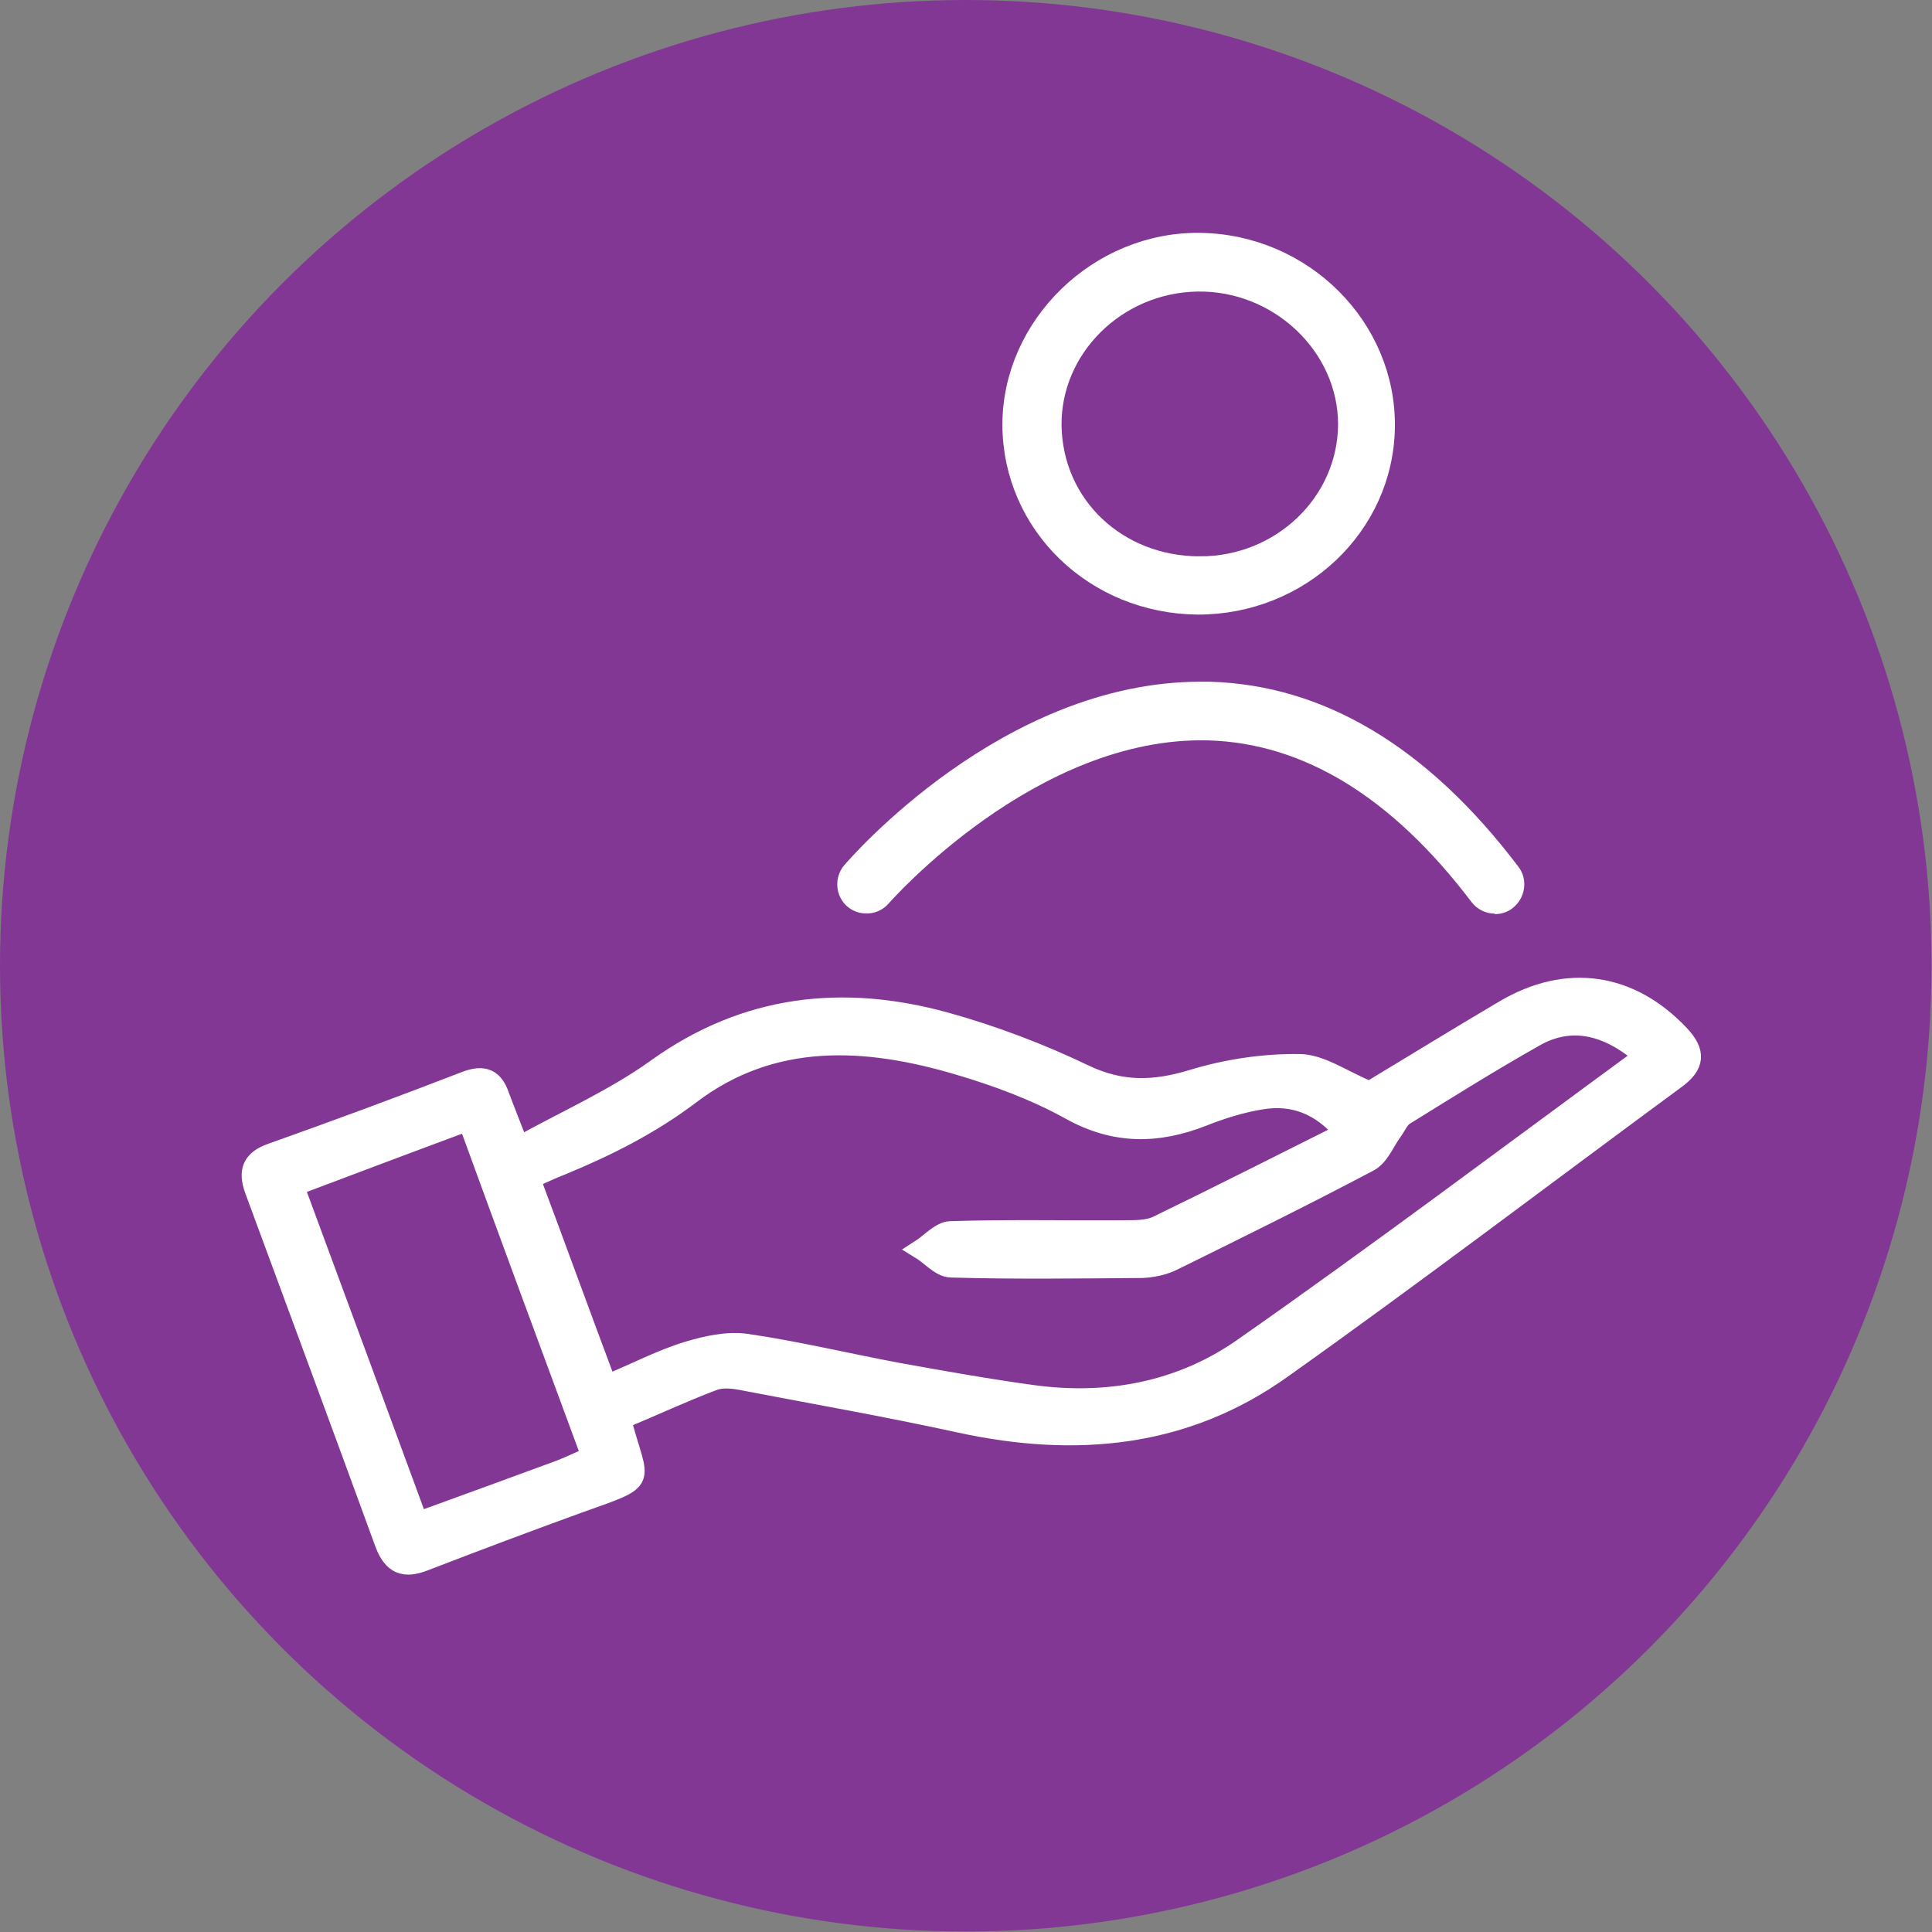
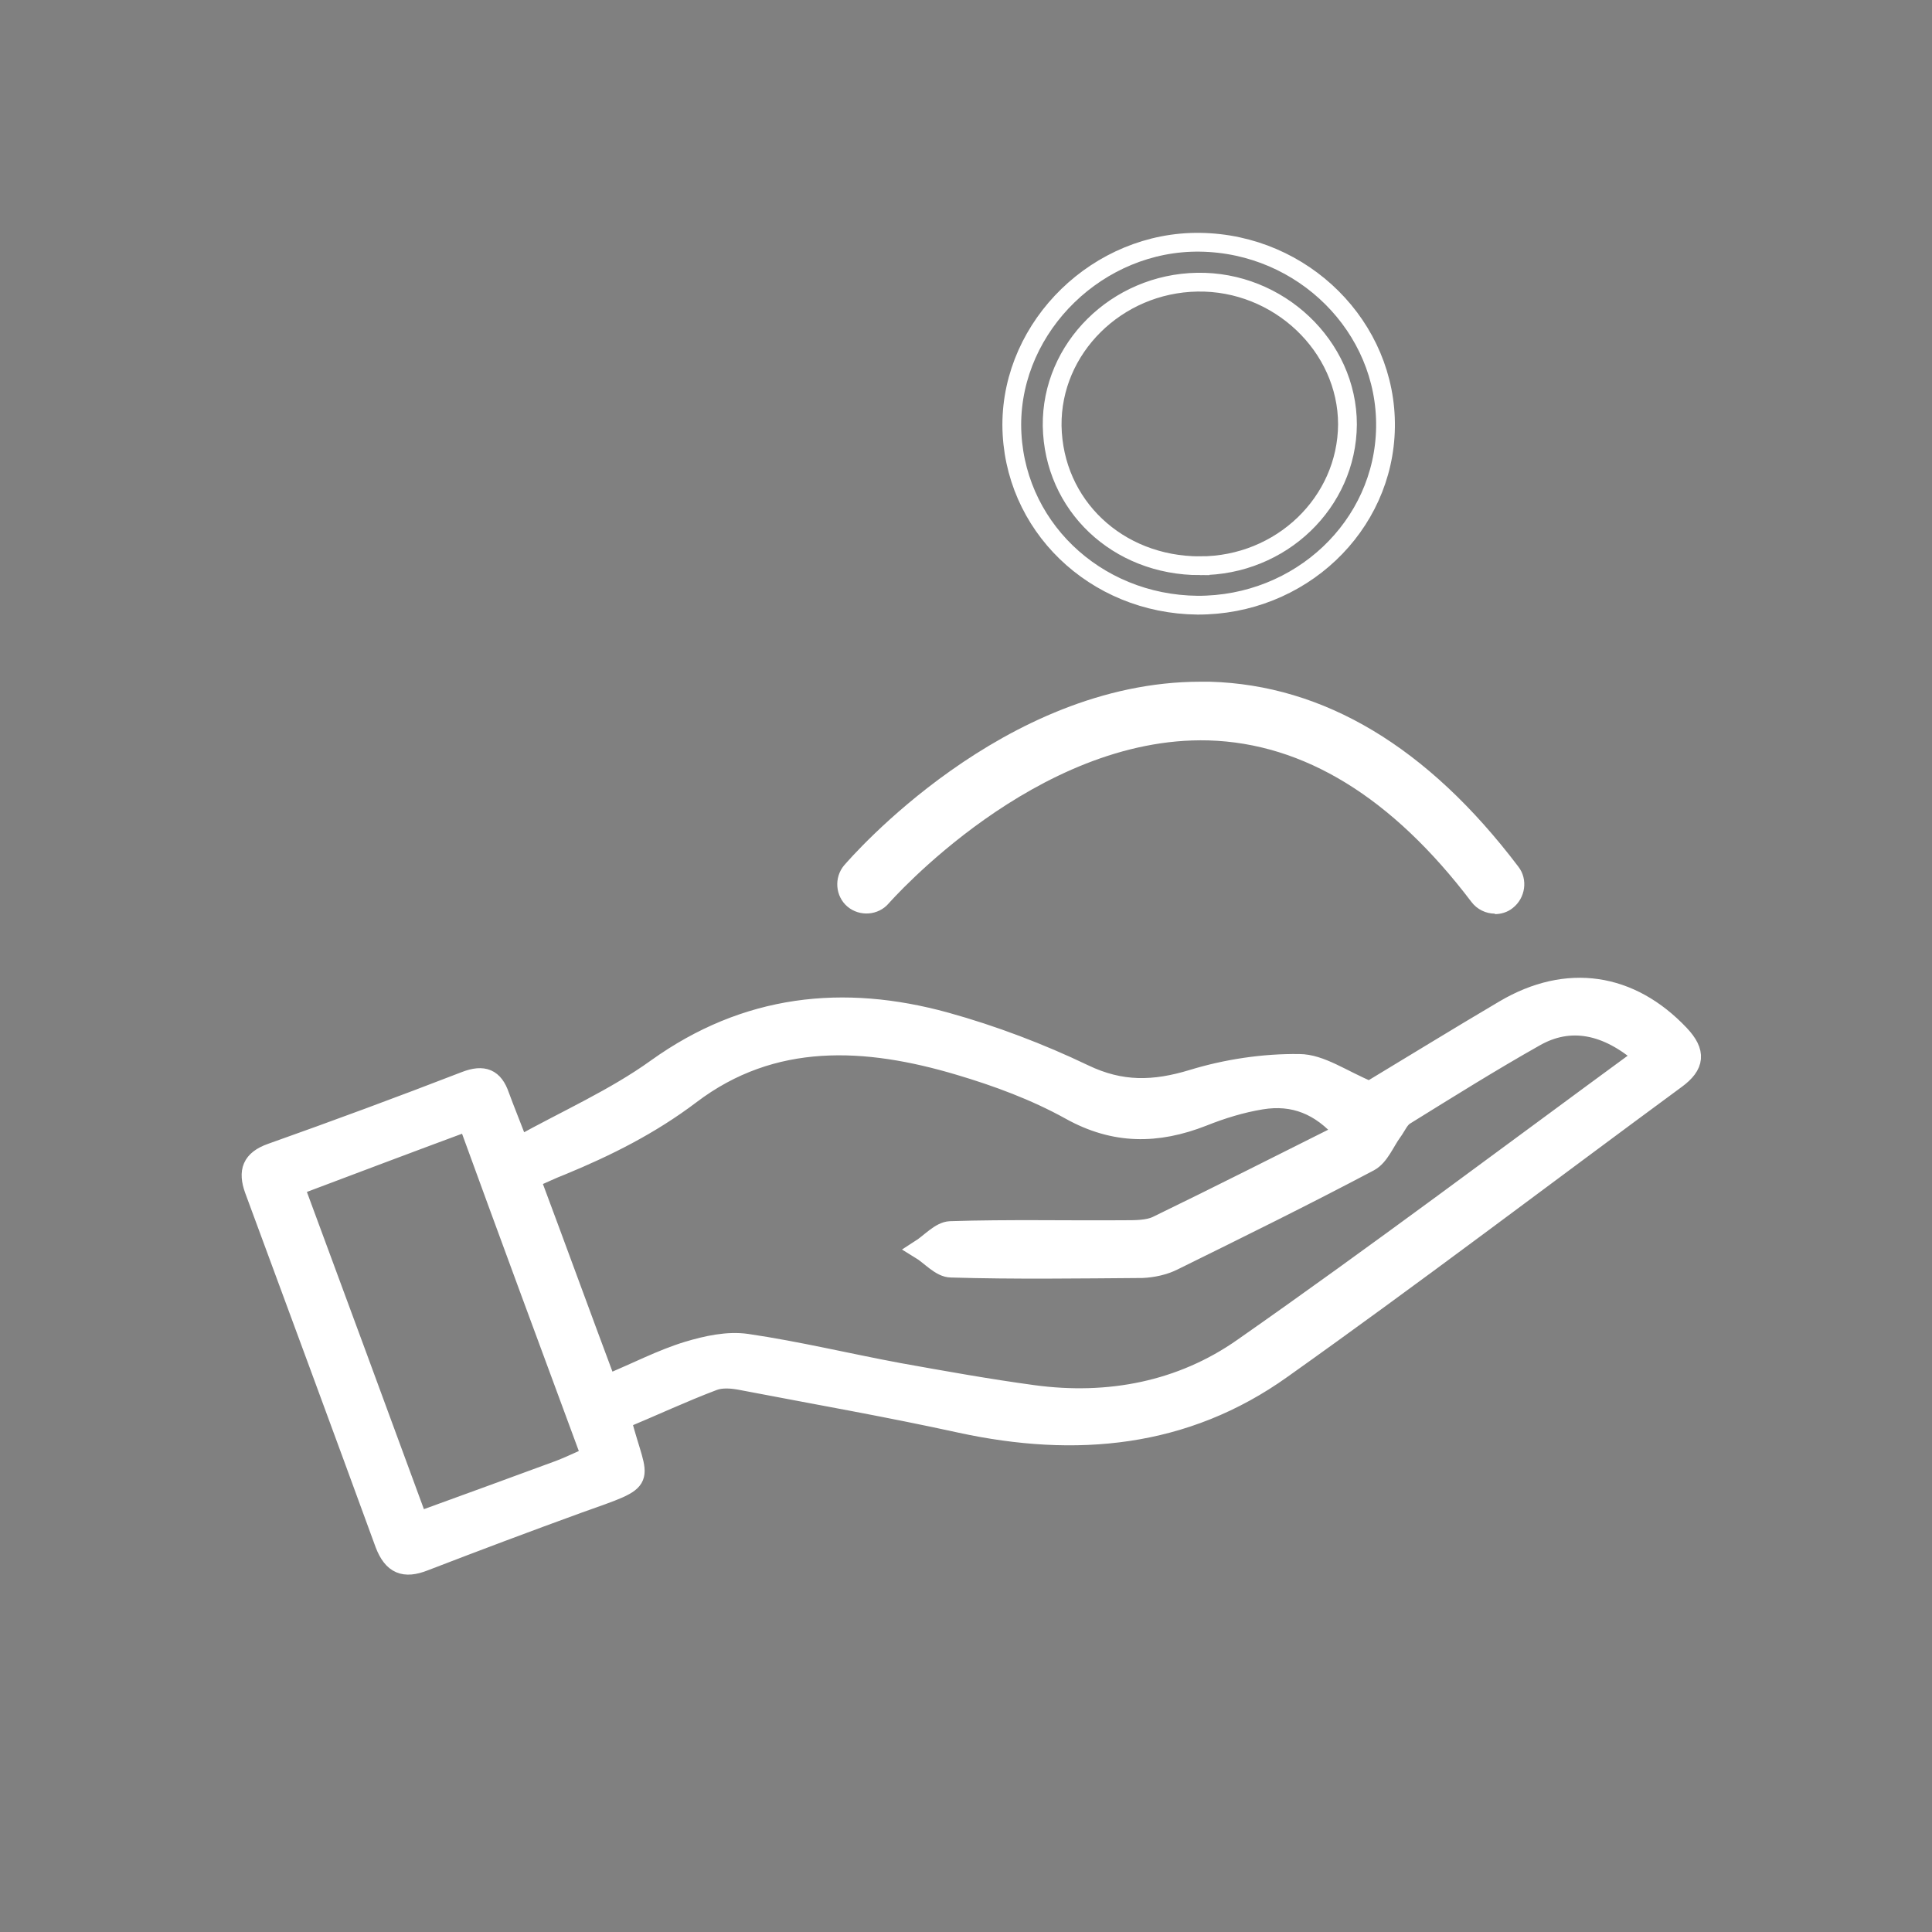
<svg xmlns="http://www.w3.org/2000/svg" id="Layer_1" viewBox="0 0 41.15 41.15">
  <rect x="0" y="0" width="41.15" height="41.15" fill="#808080" stroke="none" />
  <defs>
    <style>.cls-1,.cls-2{fill:none;}.cls-3{clip-path:url(#clippath);}.cls-2{stroke:#fff;stroke-miterlimit:10;stroke-width:.4px;}.cls-4{fill:#fff;}.cls-5{fill:#833795;}</style>
    <clipPath id="clippath">
      <rect class="cls-1" x="5.11" y="4.93" width="31.13" height="28.63" />
    </clipPath>
  </defs>
-   <circle class="cls-5" cx="20.57" cy="20.57" r="20.57" />
  <g>
    <g class="cls-3">
      <path class="cls-4" d="M12.58,31.01c-.88-2.38-1.75-4.73-2.62-7.12-1.27,.47-2.46,.92-3.68,1.38,.89,2.4,1.75,4.74,2.63,7.13,1.05-.38,2.03-.74,3.01-1.1,.21-.08,.41-.18,.67-.29m22.41-8.52c-.77-.67-1.55-.82-2.29-.4-.94,.53-1.85,1.1-2.77,1.67-.12,.07-.18,.23-.27,.35-.16,.22-.27,.52-.49,.64-1.38,.73-2.78,1.42-4.18,2.11-.2,.1-.44,.15-.66,.16-1.36,.01-2.72,.03-4.07-.01-.23,0-.44-.26-.67-.4,.22-.14,.43-.39,.65-.4,1.24-.04,2.49-.01,3.73-.02,.22,0,.48,0,.67-.09,1.32-.64,2.62-1.3,3.98-1.98-.5-.58-1.07-.8-1.75-.69-.43,.07-.85,.2-1.25,.36-.97,.38-1.88,.39-2.83-.14-.74-.41-1.55-.71-2.36-.95-1.98-.59-3.97-.71-5.72,.62-.86,.65-1.78,1.11-2.75,1.51-.21,.08-.41,.18-.65,.28,.55,1.47,1.07,2.9,1.62,4.37,.63-.26,1.16-.54,1.72-.71,.4-.12,.85-.22,1.26-.16,1.09,.16,2.16,.42,3.24,.62,.95,.17,1.89,.34,2.85,.47,1.61,.22,3.16-.08,4.47-1,2.86-2,5.65-4.1,8.53-6.21m-21.74,7.77c.36,1.38,.64,1.21-.93,1.77-1.1,.4-2.19,.81-3.28,1.23-.43,.17-.68,.07-.85-.37-.92-2.52-1.85-5.03-2.78-7.55-.14-.39-.06-.64,.37-.79,1.38-.49,2.76-1,4.13-1.53,.39-.15,.61-.06,.74,.32,.11,.3,.23,.59,.41,1.06,1.01-.56,2.03-1.01,2.92-1.65,1.91-1.37,3.98-1.59,6.16-.99,1.01,.28,2.01,.66,2.95,1.11,.79,.38,1.49,.36,2.31,.11,.72-.22,1.51-.34,2.27-.33,.46,0,.92,.34,1.5,.58,.88-.53,1.87-1.14,2.87-1.73,1.34-.79,2.69-.58,3.74,.53,.36,.38,.33,.66-.08,.96-2.8,2.06-5.56,4.16-8.39,6.17-2.07,1.48-4.4,1.69-6.85,1.16-1.55-.34-3.1-.61-4.66-.91-.2-.04-.43-.06-.61,.01-.66,.25-1.3,.55-1.95,.82" />
      <path class="cls-2" d="M12.58,31.01c-.88-2.38-1.75-4.73-2.62-7.12-1.27,.47-2.46,.92-3.68,1.38,.89,2.4,1.75,4.74,2.63,7.13,1.05-.38,2.03-.74,3.01-1.1,.21-.08,.41-.18,.67-.29Zm22.41-8.52c-.77-.67-1.55-.82-2.29-.4-.94,.53-1.85,1.1-2.77,1.67-.12,.07-.18,.23-.27,.35-.16,.22-.27,.52-.49,.64-1.38,.73-2.78,1.42-4.18,2.11-.2,.1-.44,.15-.66,.16-1.36,.01-2.72,.03-4.07-.01-.23,0-.44-.26-.67-.4,.22-.14,.43-.39,.65-.4,1.24-.04,2.49-.01,3.73-.02,.22,0,.48,0,.67-.09,1.32-.64,2.62-1.3,3.98-1.98-.5-.58-1.07-.8-1.75-.69-.43,.07-.85,.2-1.25,.36-.97,.38-1.88,.39-2.83-.14-.74-.41-1.55-.71-2.36-.95-1.98-.59-3.97-.71-5.72,.62-.86,.65-1.78,1.11-2.75,1.51-.21,.08-.41,.18-.65,.28,.55,1.47,1.07,2.9,1.62,4.37,.63-.26,1.16-.54,1.72-.71,.4-.12,.85-.22,1.26-.16,1.09,.16,2.16,.42,3.24,.62,.95,.17,1.89,.34,2.85,.47,1.61,.22,3.16-.08,4.47-1,2.86-2,5.65-4.1,8.53-6.21Zm-21.74,7.77c.36,1.38,.64,1.21-.93,1.77-1.1,.4-2.19,.81-3.28,1.23-.43,.17-.68,.07-.85-.37-.92-2.52-1.85-5.03-2.78-7.55-.14-.39-.06-.64,.37-.79,1.38-.49,2.76-1,4.13-1.53,.39-.15,.61-.06,.74,.32,.11,.3,.23,.59,.41,1.06,1.01-.56,2.03-1.01,2.92-1.65,1.91-1.37,3.98-1.59,6.16-.99,1.01,.28,2.01,.66,2.95,1.11,.79,.38,1.49,.36,2.31,.11,.72-.22,1.51-.34,2.27-.33,.46,0,.92,.34,1.5,.58,.88-.53,1.87-1.14,2.87-1.73,1.34-.79,2.69-.58,3.74,.53,.36,.38,.33,.66-.08,.96-2.8,2.06-5.56,4.16-8.39,6.17-2.07,1.48-4.4,1.69-6.85,1.16-1.55-.34-3.1-.61-4.66-.91-.2-.04-.43-.06-.61,.01-.66,.25-1.3,.55-1.95,.82Z" />
-       <path class="cls-4" d="M25.56,12.05c1.73,0,3.13-1.35,3.14-3.01,0-1.67-1.47-3.06-3.2-3.03-1.72,.03-3.11,1.41-3.09,3.06,.03,1.69,1.39,2.98,3.15,2.98m-.05,.84c-2.2-.02-3.95-1.71-3.96-3.84,0-2.12,1.85-3.92,4.01-3.89,2.2,.03,3.98,1.81,3.95,3.94-.03,2.11-1.82,3.8-4.01,3.79" />
      <path class="cls-2" d="M25.56,12.05c1.73,0,3.13-1.35,3.14-3.01,0-1.67-1.47-3.06-3.2-3.03-1.72,.03-3.11,1.41-3.09,3.06,.03,1.69,1.39,2.98,3.15,2.98Zm-.05,.84c-2.2-.02-3.95-1.71-3.96-3.84,0-2.12,1.85-3.92,4.01-3.89,2.2,.03,3.98,1.81,3.95,3.94-.03,2.11-1.82,3.8-4.01,3.79Z" />
    </g>
-     <path class="cls-4" d="M31.84,19.46c-.19,0-.38-.09-.5-.25-1.69-2.23-3.57-3.38-5.6-3.44-3.68-.1-6.78,3.44-6.81,3.47-.22,.26-.62,.29-.88,.07-.26-.22-.29-.62-.07-.88,.14-.16,3.38-3.91,7.59-3.91,.07,0,.13,0,.2,0,2.43,.07,4.64,1.39,6.57,3.94,.21,.27,.15,.67-.12,.88-.11,.09-.25,.13-.38,.13Z" />
+     <path class="cls-4" d="M31.84,19.46c-.19,0-.38-.09-.5-.25-1.69-2.23-3.57-3.38-5.6-3.44-3.68-.1-6.78,3.44-6.81,3.47-.22,.26-.62,.29-.88,.07-.26-.22-.29-.62-.07-.88,.14-.16,3.38-3.91,7.59-3.91,.07,0,.13,0,.2,0,2.43,.07,4.64,1.39,6.57,3.94,.21,.27,.15,.67-.12,.88-.11,.09-.25,.13-.38,.13" />
  </g>
</svg>